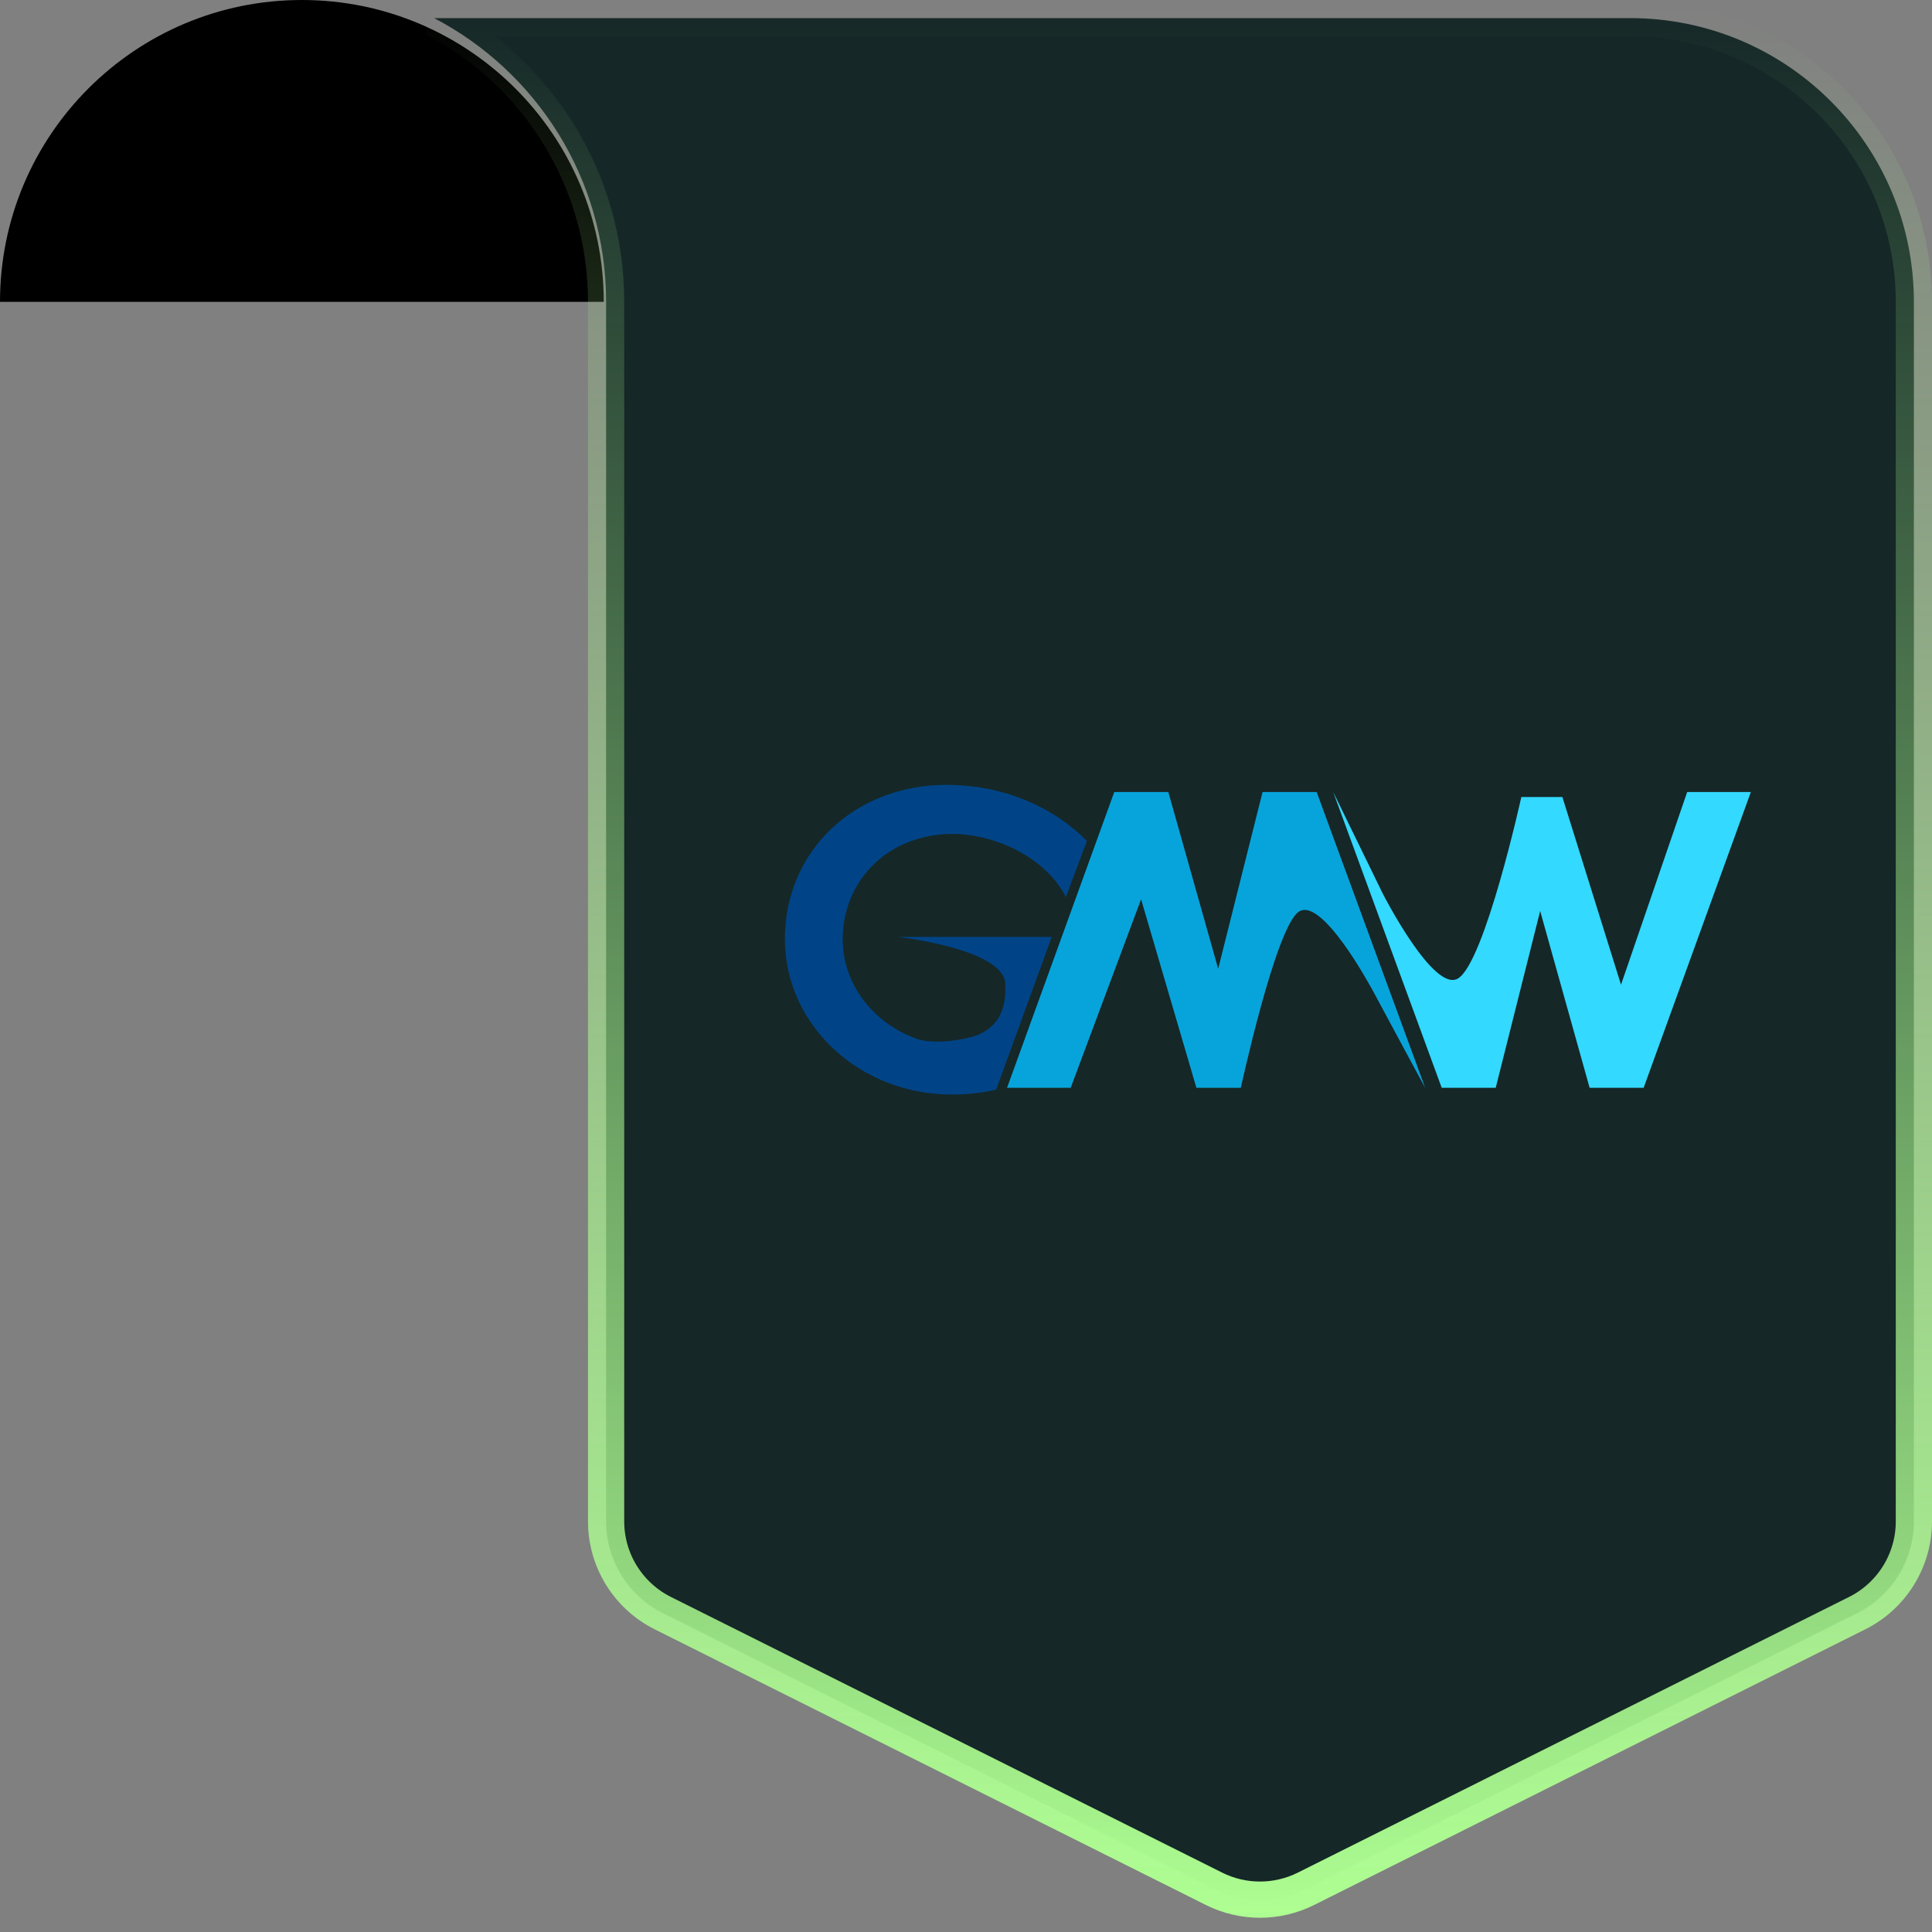
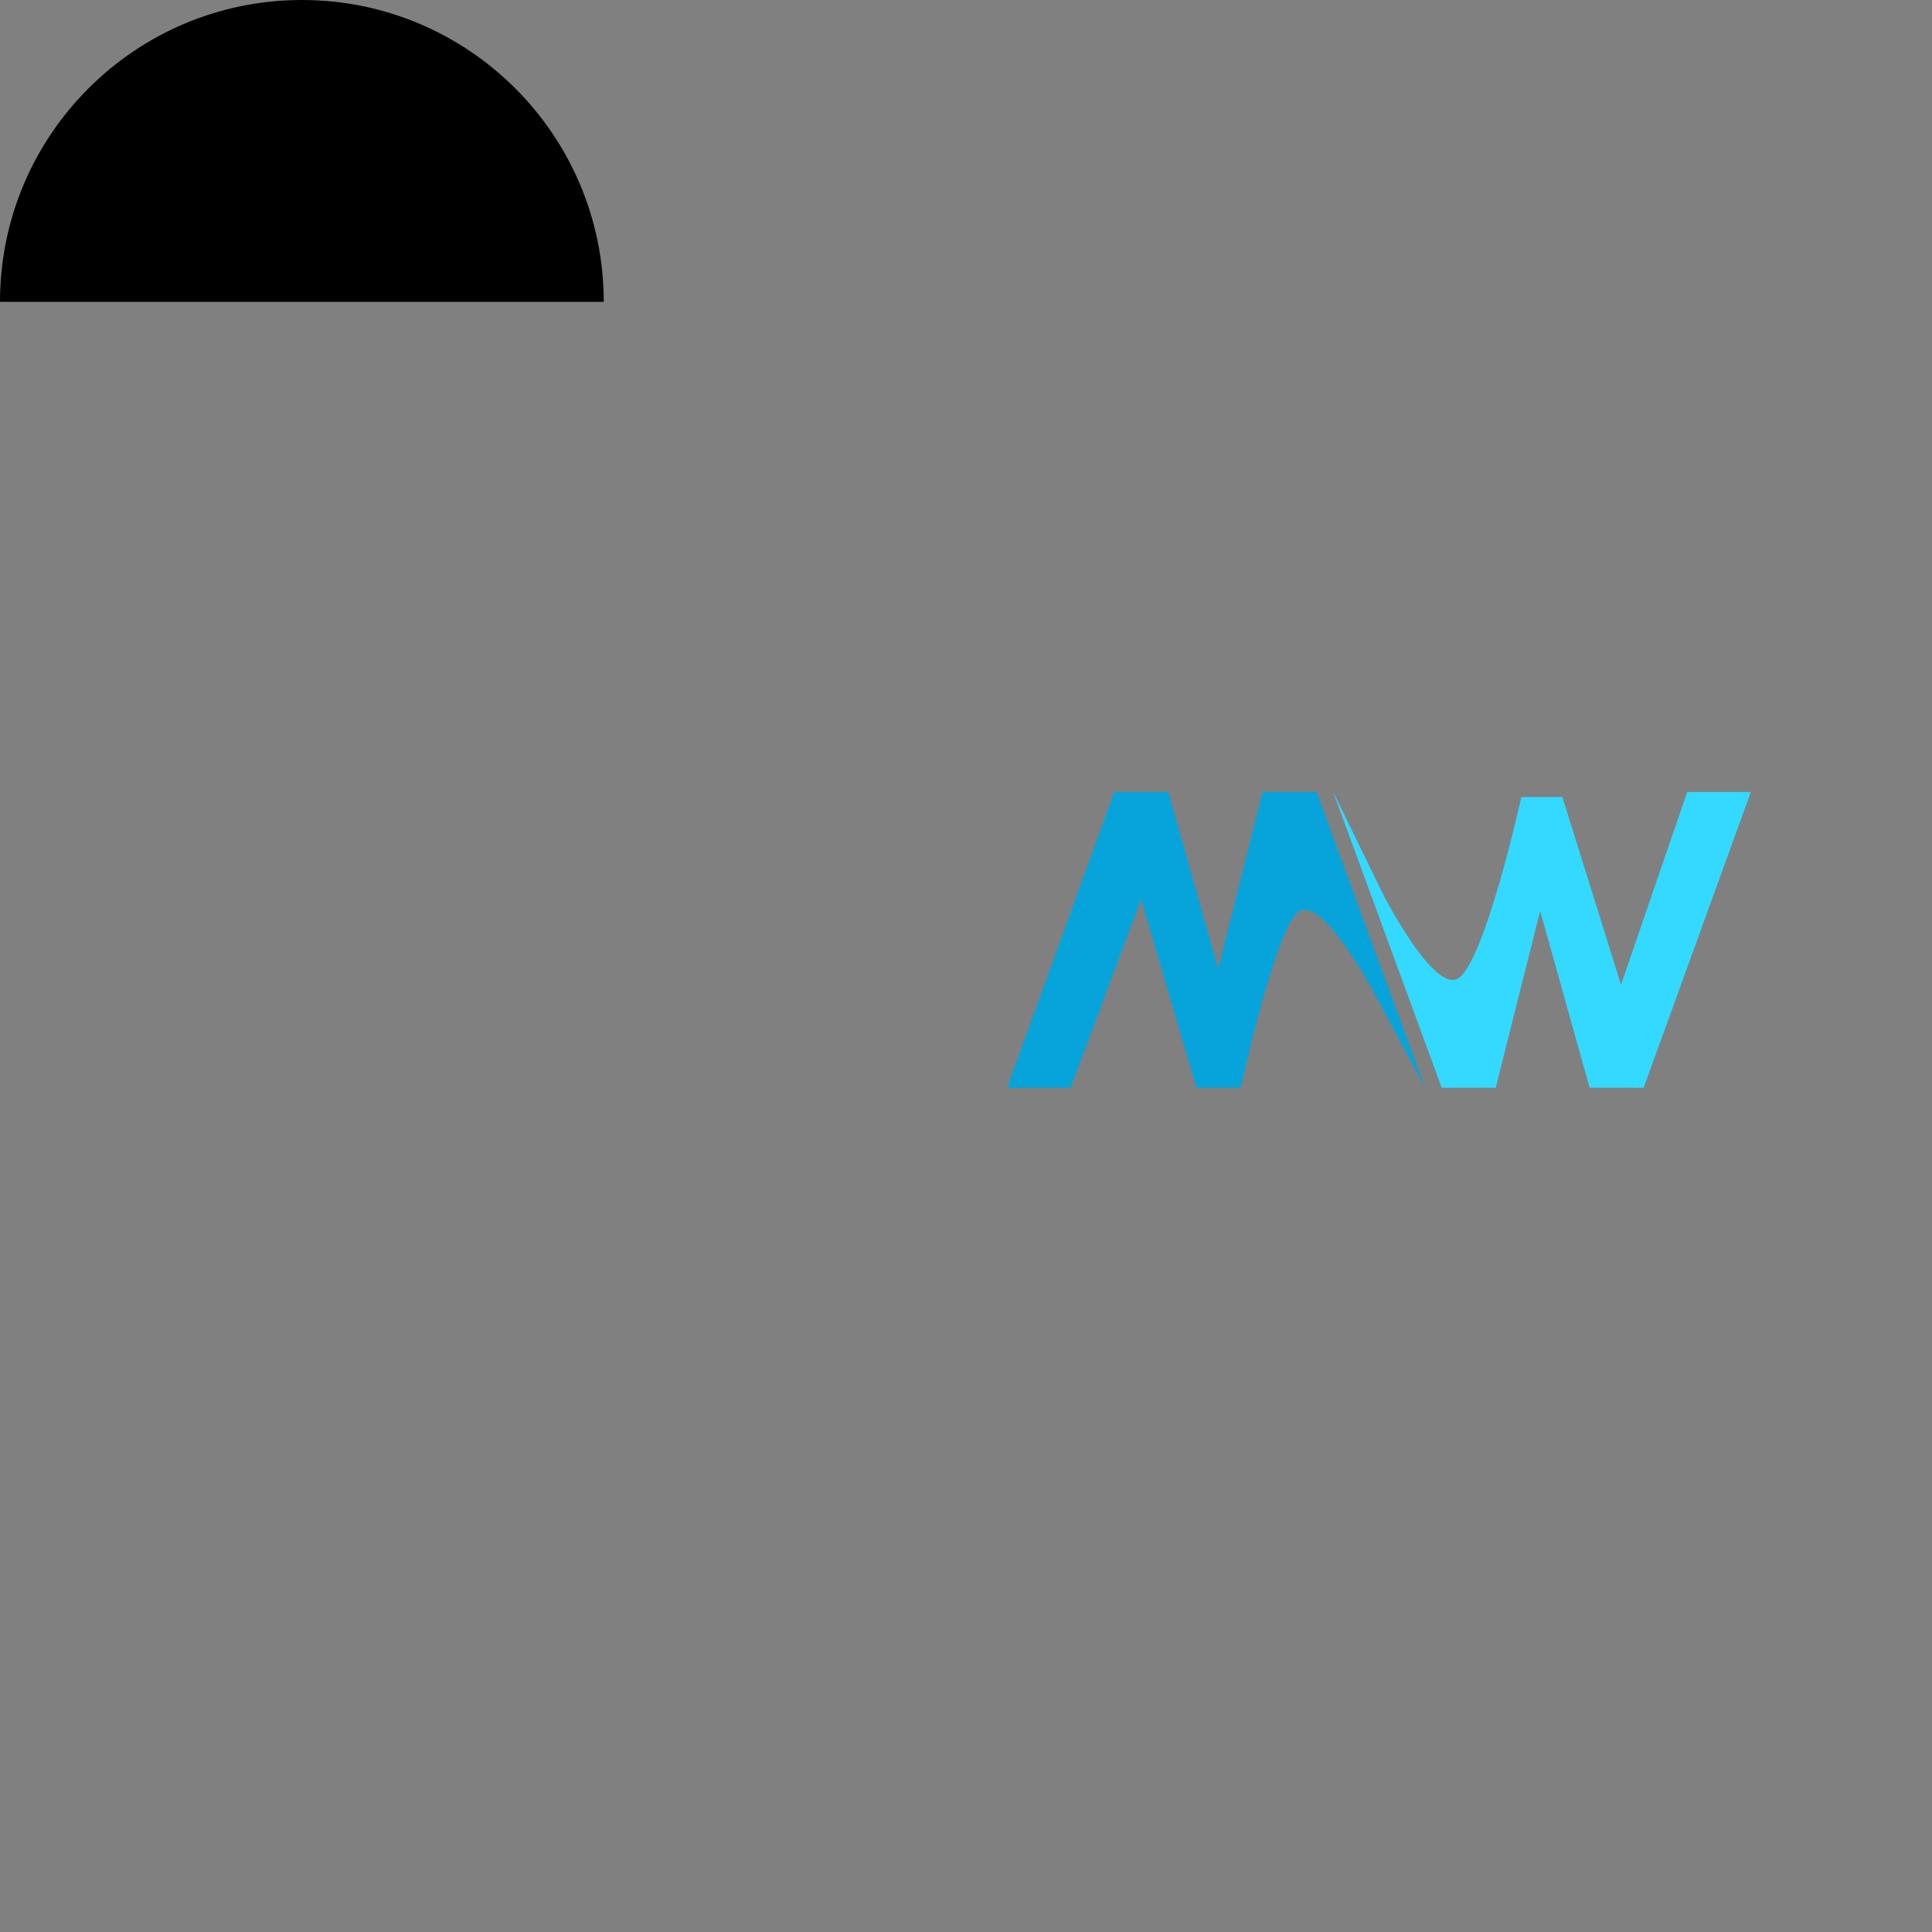
<svg xmlns="http://www.w3.org/2000/svg" width="32" height="32" viewBox="0 0 32 32" fill="none">
  <rect x="0" y="0" width="32" height="32" fill="#808080" stroke="none" />
  <path d="M10 5C10 2.239 7.761 0 5 0V0C2.239 0 2.38419e-07 2.239 2.38419e-07 5V5H10V5Z" fill="black" />
-   <path d="M27 0.3H7.191C8.884 1.185 10.039 2.958 10.039 5V25.199C10.039 25.843 10.403 26.431 10.979 26.719L20.109 31.285C20.588 31.524 21.151 31.524 21.63 31.285L30.76 26.719C31.336 26.431 31.7 25.843 31.7 25.199V5C31.7 2.404 29.596 0.3 27 0.3Z" fill="#152727" stroke="url(#paint0_linear_3392_1831)" stroke-width="0.6" />
  <path d="M16.68 18.017H17.734L18.9 14.895L19.816 18.017H20.552C20.552 18.017 21.128 15.366 21.509 15.103C21.891 14.839 22.689 16.324 22.73 16.393C22.765 16.463 23.605 18.017 23.605 18.017L21.808 13.118H20.912L20.177 16.046L19.351 13.118H18.456L16.68 18.017Z" fill="#07A4DB" />
  <path d="M29 13.118H27.945L26.849 16.31L25.878 13.201H25.198C25.198 13.201 24.594 15.935 24.15 16.206C23.754 16.449 22.936 14.867 22.901 14.797C22.866 14.728 22.082 13.118 22.082 13.118L23.879 18.017H24.774L25.51 15.089L26.329 18.017H27.224L29 13.118Z" fill="#33D9FF" />
-   <path d="M15.893 13.007C15.838 13.007 15.783 13 15.734 13C15.727 13 15.713 13 15.706 13C15.699 13 15.685 13 15.678 13C14.152 13 13 14.096 13 15.553C13 16.976 14.235 18.128 15.755 18.128C15.762 18.128 15.775 18.128 15.783 18.128C15.789 18.128 15.803 18.128 15.81 18.128C16.039 18.128 16.268 18.1 16.483 18.052C16.49 18.052 16.497 18.045 16.504 18.045V18.038L17.42 15.519H14.873C14.873 15.519 16.615 15.713 16.65 16.289C16.684 16.865 16.4 17.059 16.178 17.149C15.991 17.219 15.463 17.309 15.186 17.205C14.457 16.948 13.958 16.296 13.958 15.553C13.958 14.631 14.658 13.826 15.762 13.812C15.789 13.812 15.817 13.812 15.845 13.812C16.636 13.854 17.365 14.284 17.656 14.86L17.677 14.797L18.003 13.93C17.476 13.389 16.698 13.049 15.893 13.007Z" fill="#004487" />
  <defs>
    <linearGradient id="paint0_linear_3392_1831" x1="18.087" y1="0" x2="18.087" y2="32" gradientUnits="userSpaceOnUse">
      <stop stop-color="#AEFF92" stop-opacity="0" />
      <stop offset="1" stop-color="#AEFF92" />
    </linearGradient>
  </defs>
</svg>